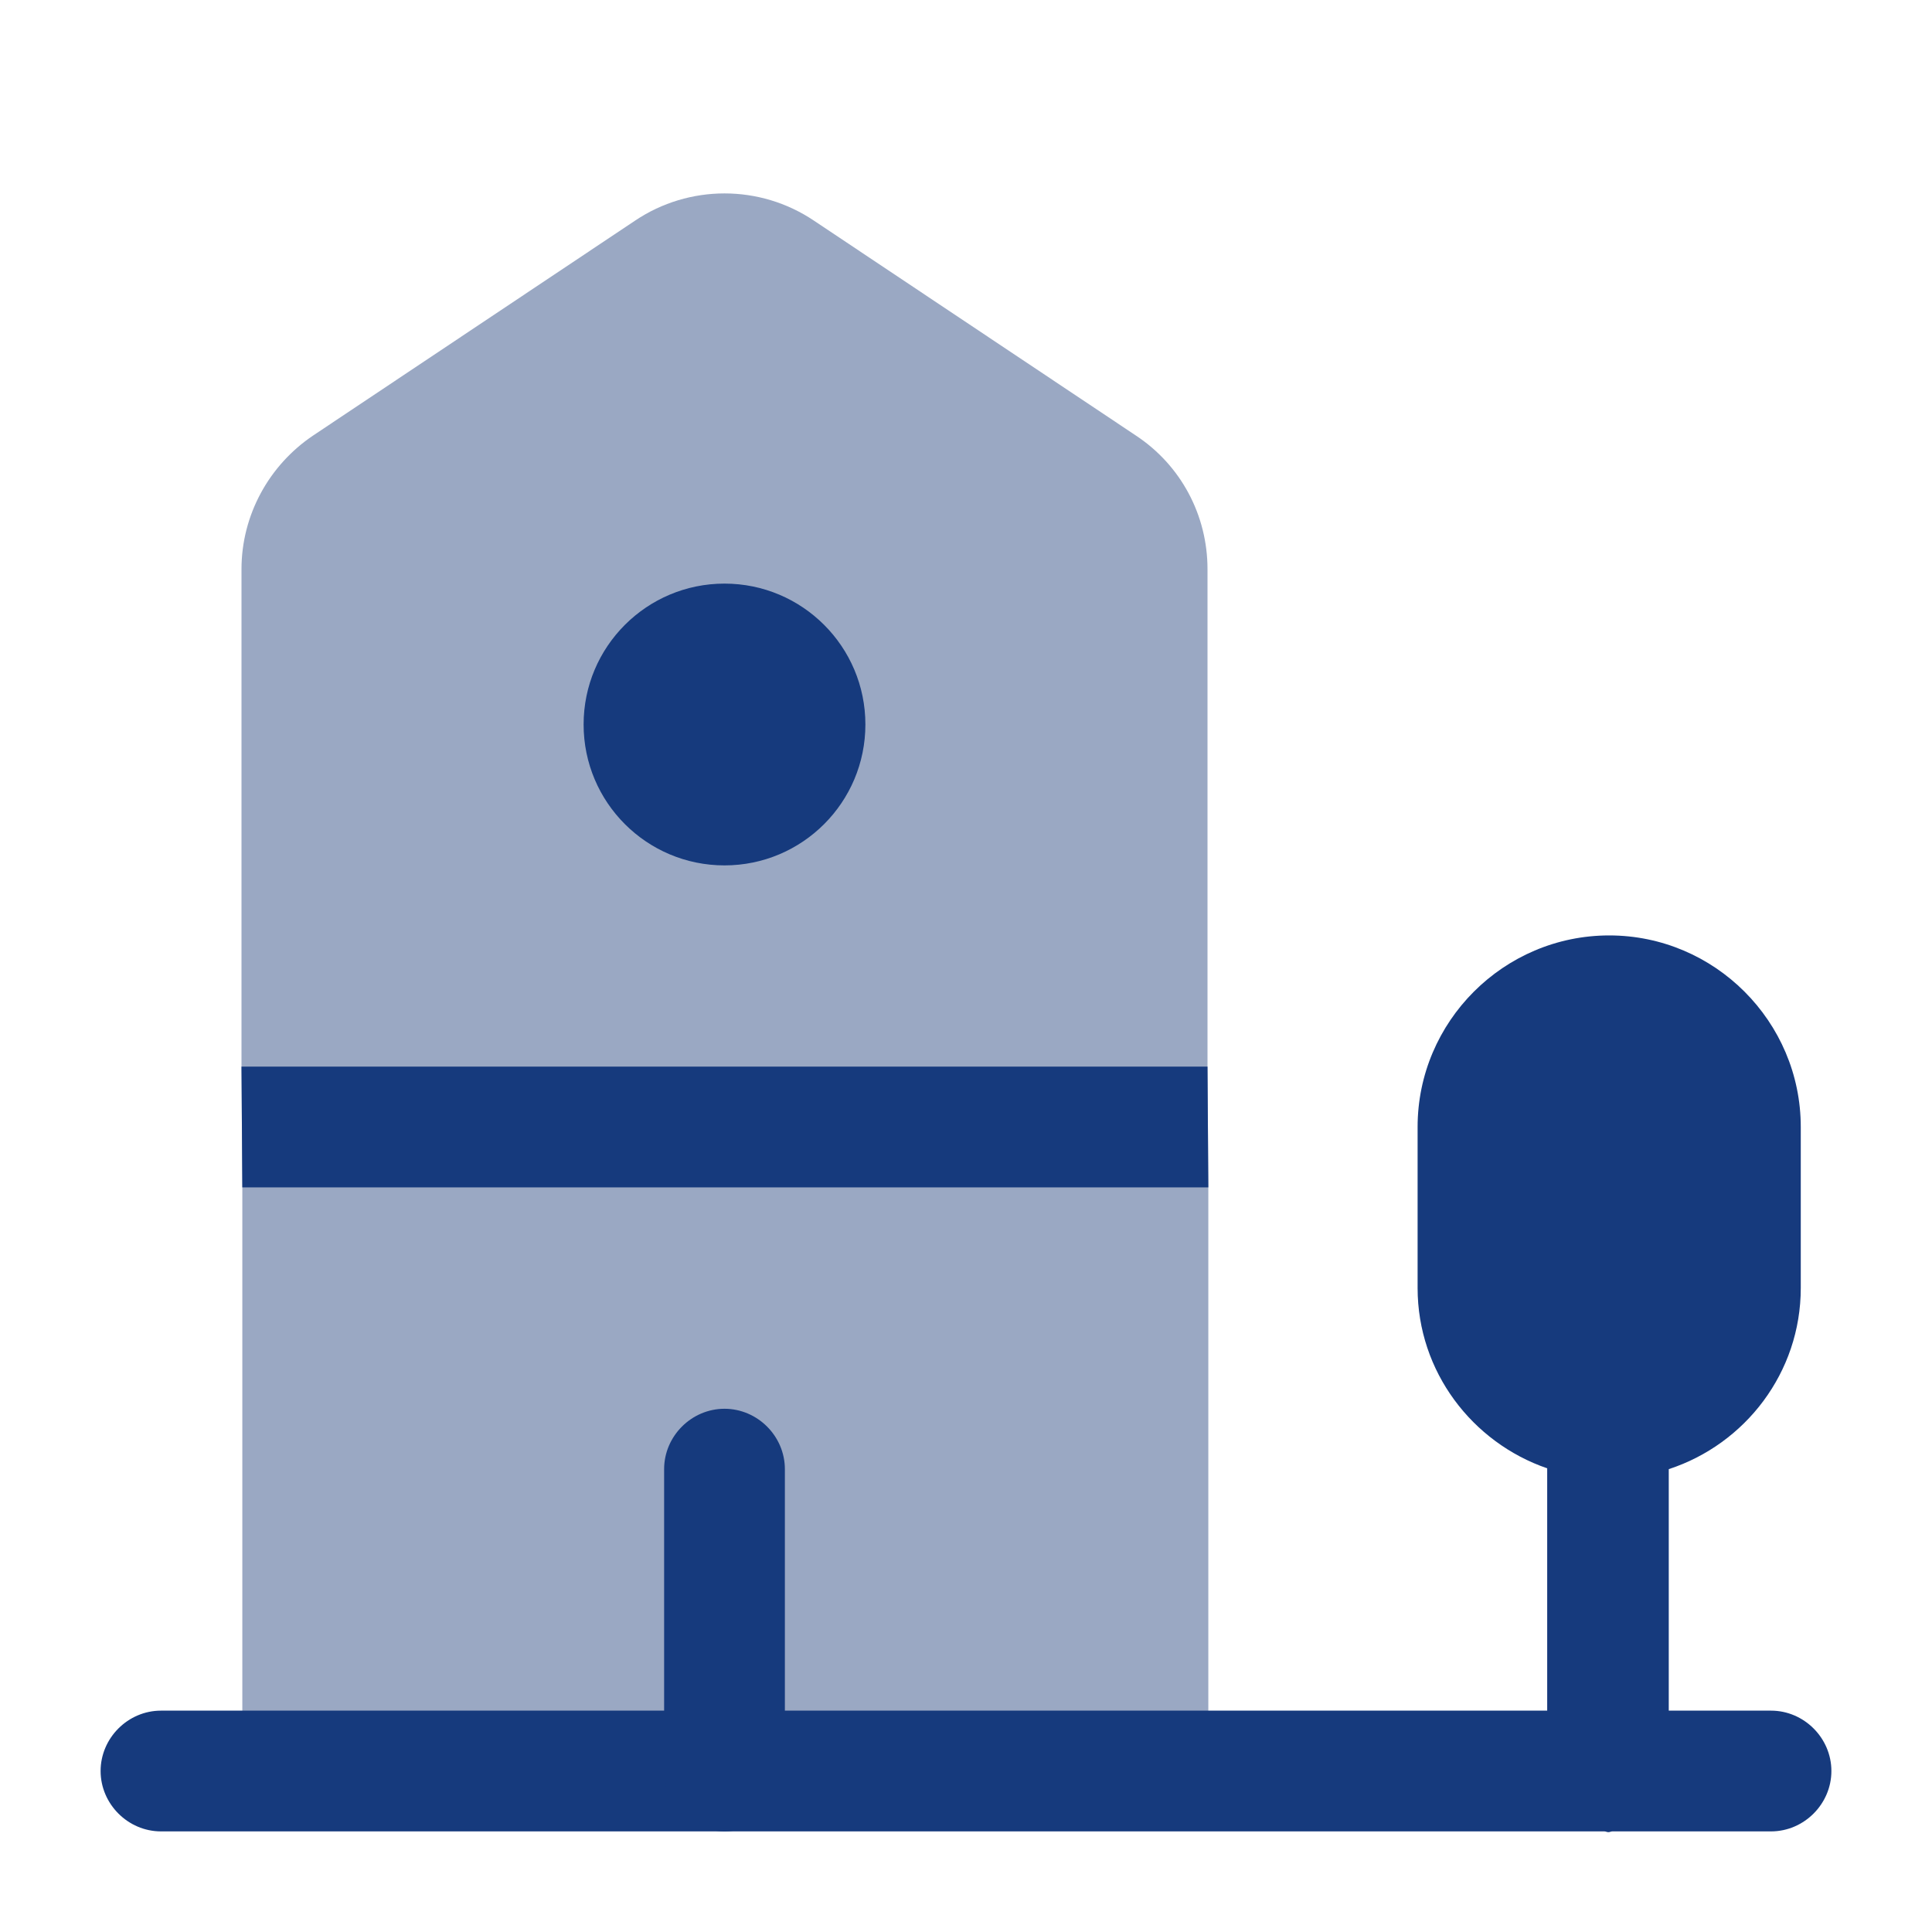
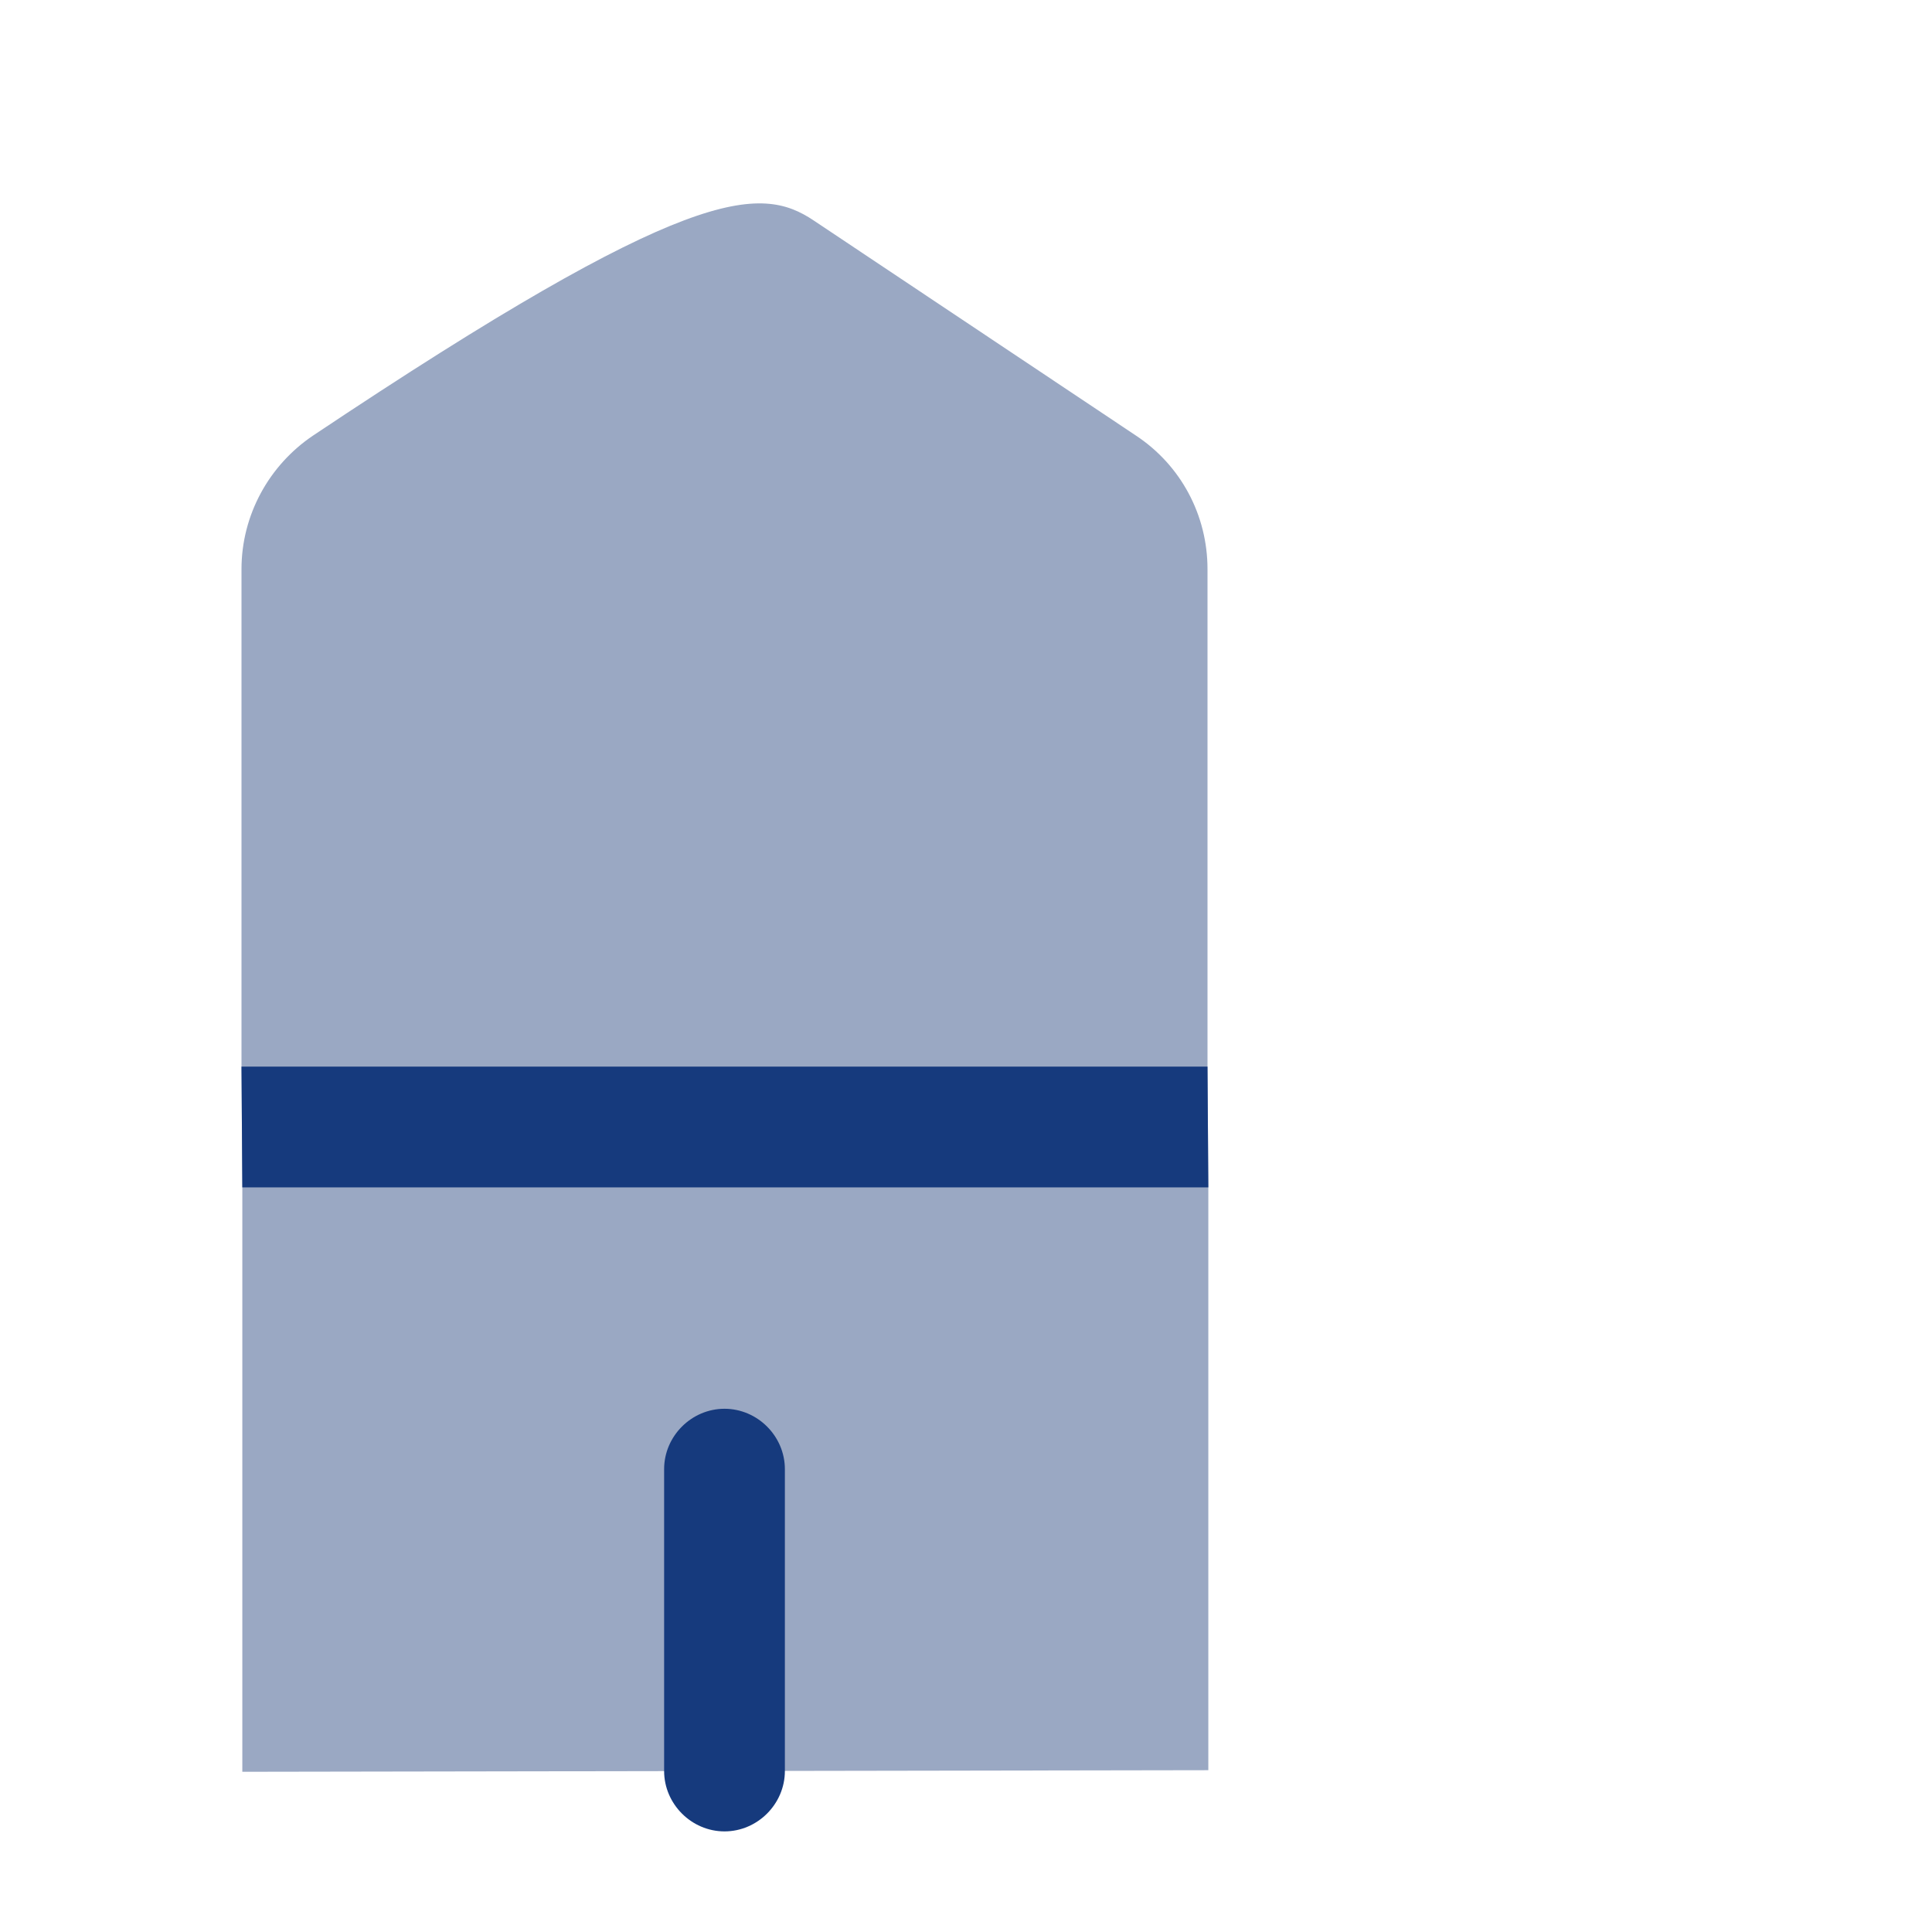
<svg xmlns="http://www.w3.org/2000/svg" width="40" height="40" viewBox="0 0 40 40" fill="none">
-   <path d="M25.017 24.583V36.65L5.017 36.683V24.583L5 22.083V11.783C5 10.667 5.567 9.633 6.483 9.017L13.15 4.567C14.267 3.817 15.733 3.817 16.85 4.567L23.517 9.017C24.45 9.633 25 10.667 25 11.783V22.083L25.017 24.583Z" fill="#9AA8C3" />
-   <path d="M36.667 35.417H34.55V30.417C36.133 29.9 37.283 28.417 37.283 26.667V23.333C37.283 21.15 35.5 19.367 33.317 19.367C31.133 19.367 29.35 21.15 29.35 23.333V26.667C29.35 28.4 30.483 29.867 32.033 30.4V35.417H3.333C2.65 35.417 2.083 35.983 2.083 36.667C2.083 37.35 2.65 37.917 3.333 37.917H33.217C33.25 37.917 33.267 37.933 33.3 37.933C33.333 37.933 33.35 37.917 33.383 37.917H36.667C37.35 37.917 37.917 37.35 37.917 36.667C37.917 35.983 37.35 35.417 36.667 35.417Z" fill="#163A7D" />
+   <path d="M25.017 24.583V36.65L5.017 36.683V24.583L5 22.083V11.783C5 10.667 5.567 9.633 6.483 9.017C14.267 3.817 15.733 3.817 16.85 4.567L23.517 9.017C24.45 9.633 25 10.667 25 11.783V22.083L25.017 24.583Z" fill="#9AA8C3" />
  <path d="M25.017 24.583H5.017L5 22.083H25L25.017 24.583Z" fill="#163A7D" />
  <path d="M15 37.917C14.317 37.917 13.75 37.35 13.75 36.667V30.417C13.75 29.733 14.317 29.167 15 29.167C15.683 29.167 16.25 29.733 16.25 30.417V36.667C16.25 37.35 15.683 37.917 15 37.917Z" fill="#163A7D" />
-   <path d="M15 17.917C16.611 17.917 17.917 16.611 17.917 15C17.917 13.389 16.611 12.083 15 12.083C13.389 12.083 12.083 13.389 12.083 15C12.083 16.611 13.389 17.917 15 17.917Z" fill="#163A7D" />
</svg>